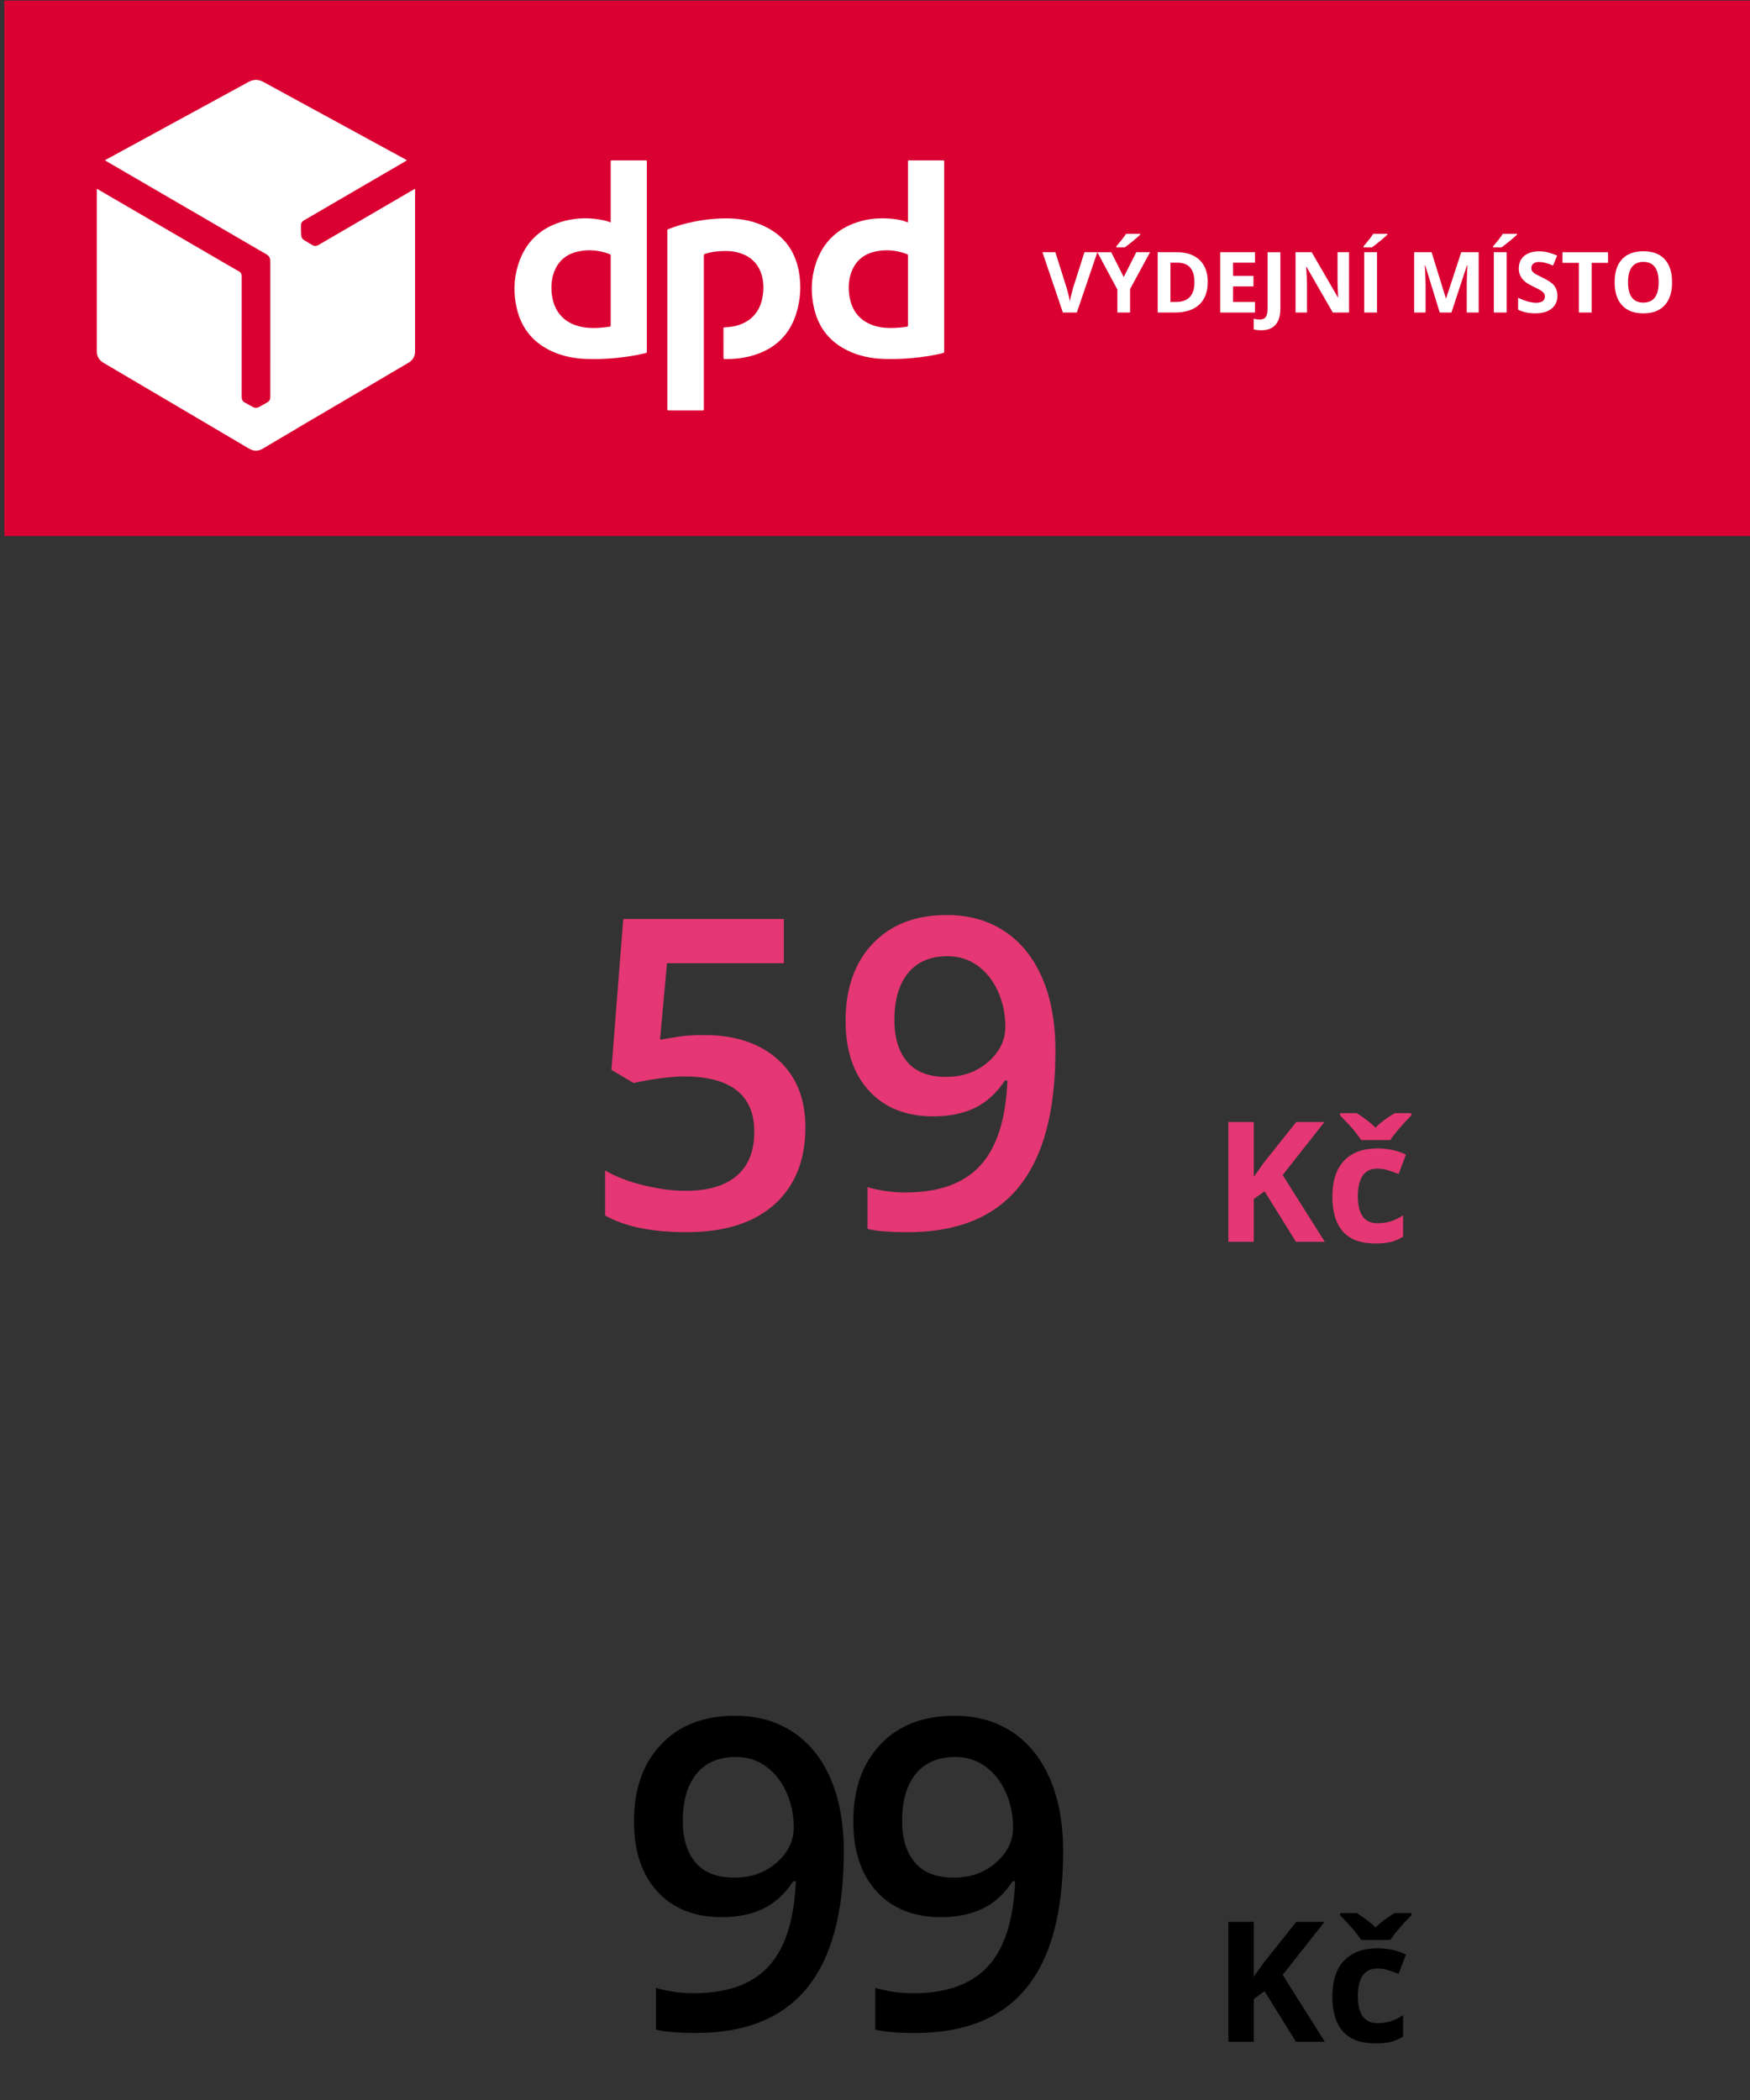
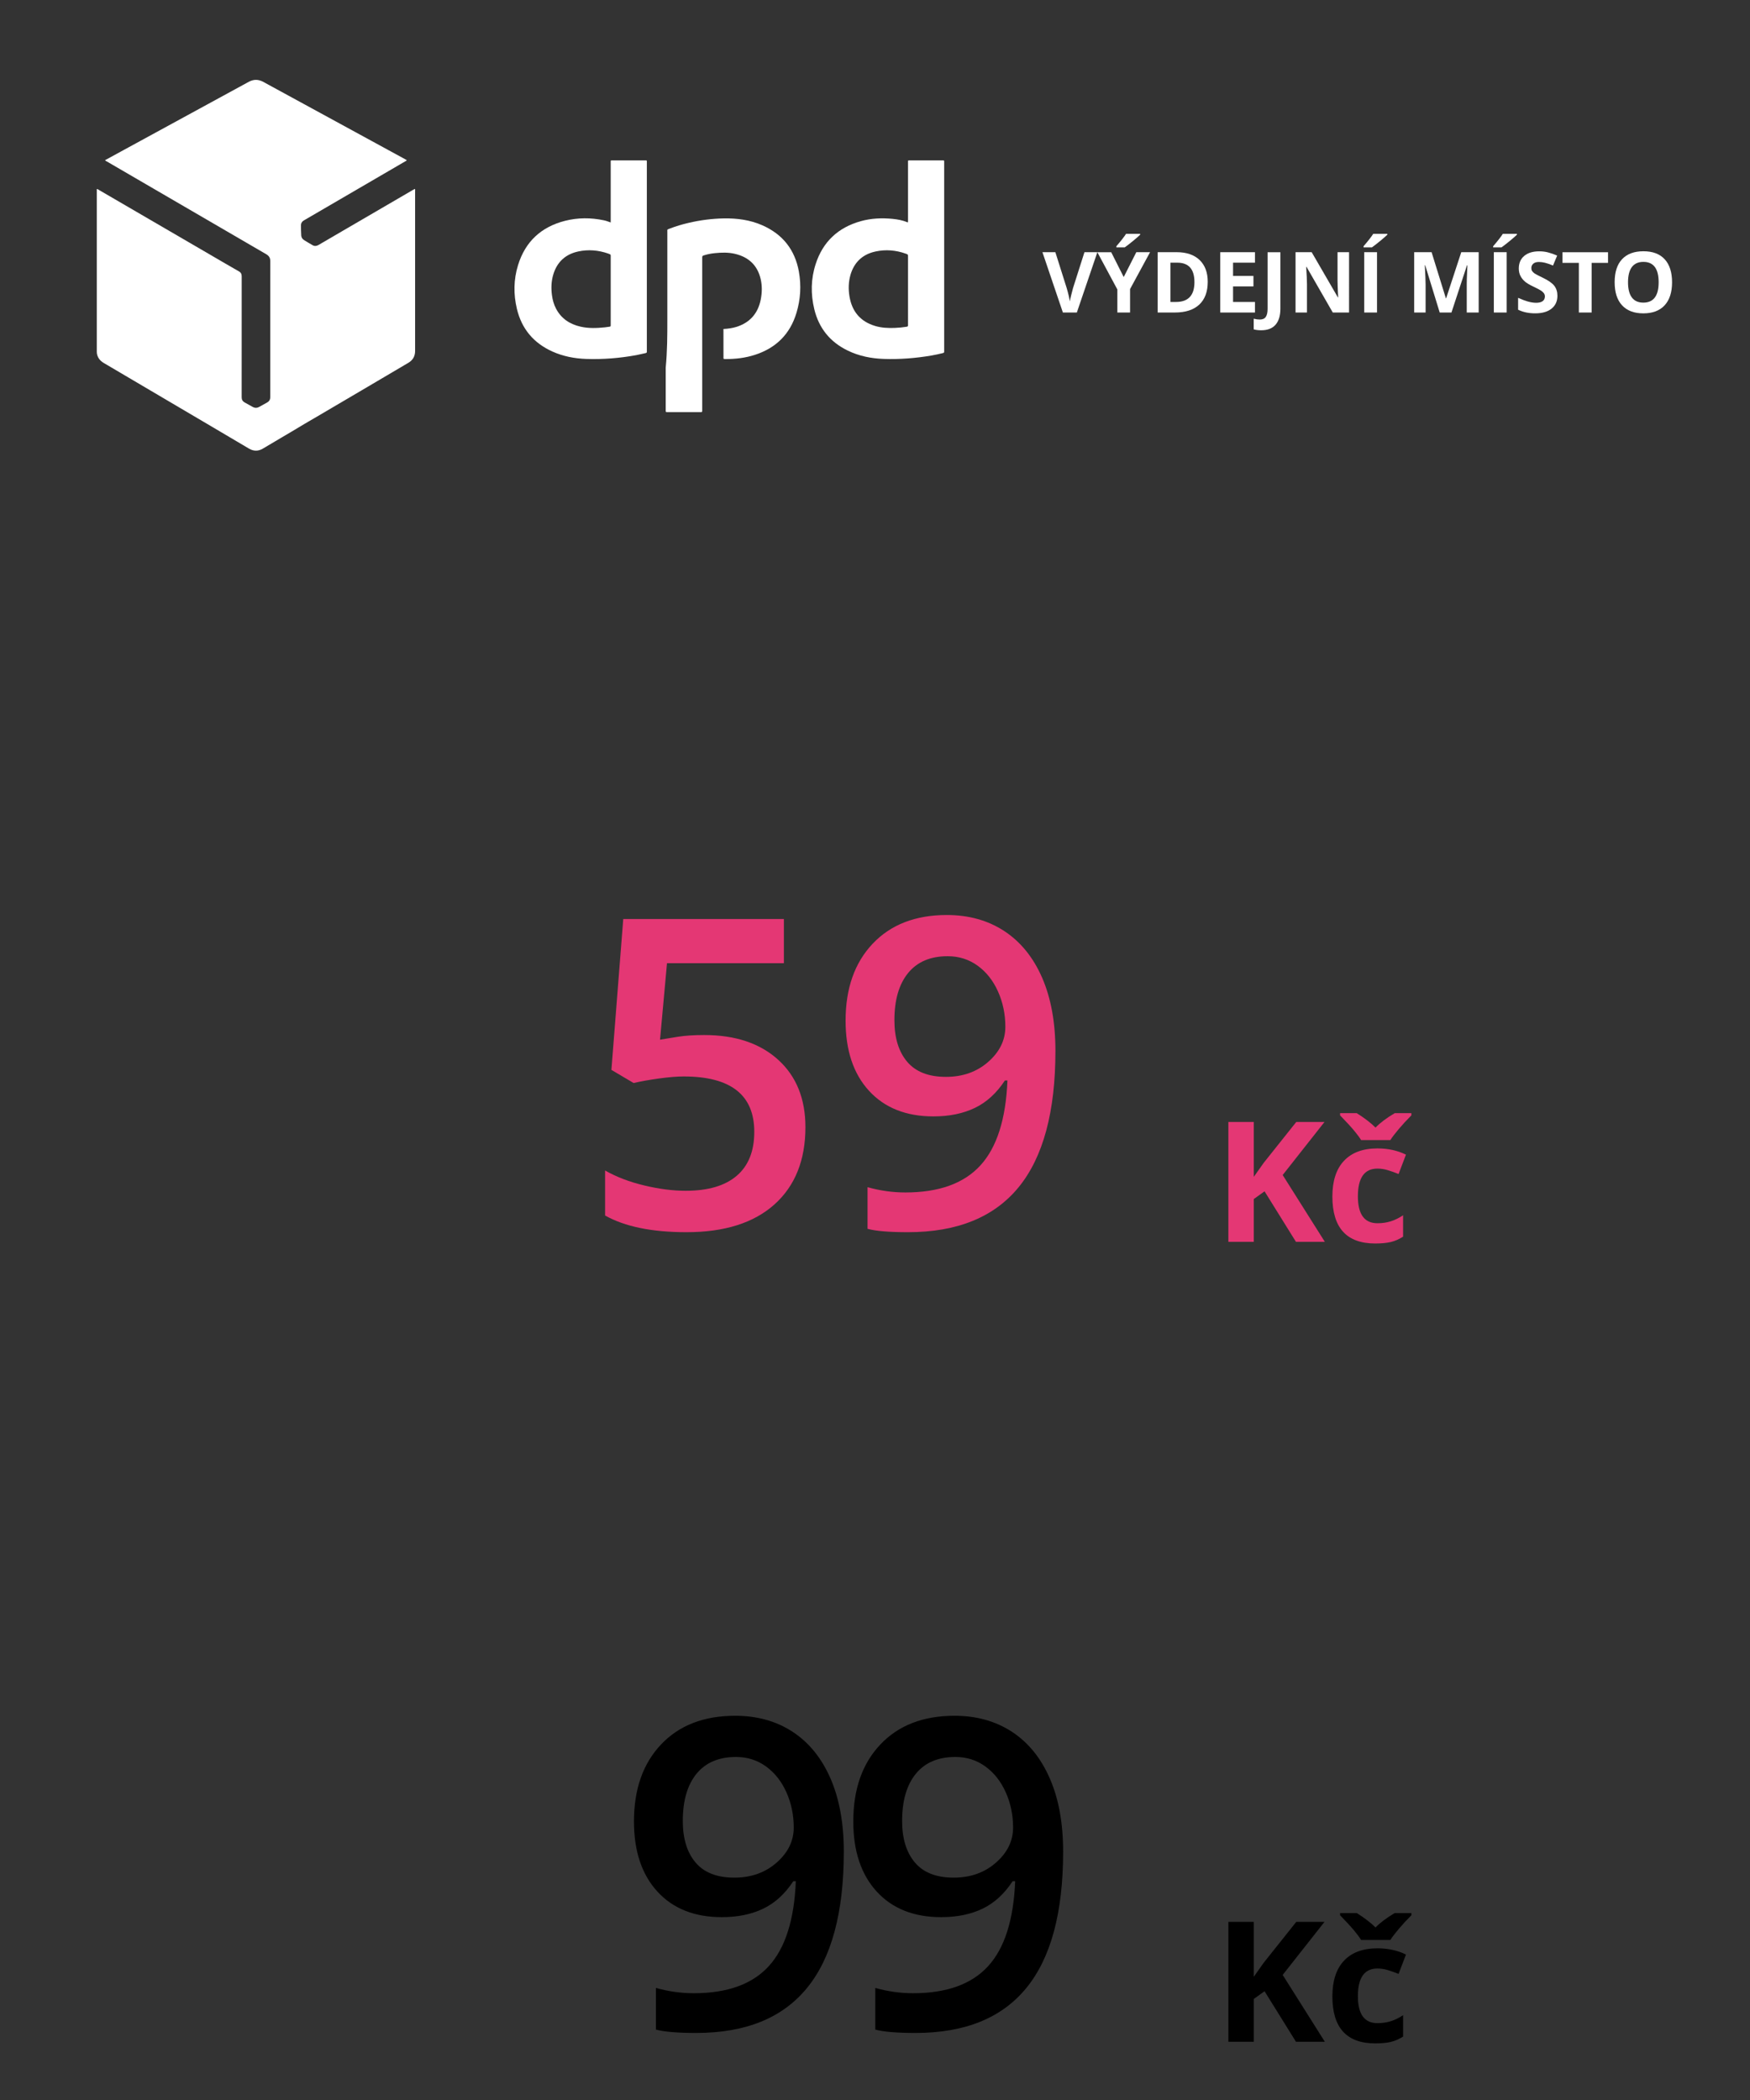
<svg xmlns="http://www.w3.org/2000/svg" version="1.1" id="Vrstva_1" x="0px" y="0px" width="125px" height="150px" viewBox="0 0 125 150" enable-background="new 0 0 125 150" xml:space="preserve">
  <rect x="0" y="0" width="125" height="150" fill="#333333" stroke="none" />
-   <rect x="0.312" y="0.04" fill="#DB0032" width="125" height="38.25" />
  <g enable-background="new    ">
    <path fill="#E43774" d="M94.632,88.704h-2.063l-2.244-3.609l-0.768,0.551v3.059h-1.816v-8.566h1.816v3.92l0.715-1.008l2.32-2.912   h2.016l-2.988,3.791L94.632,88.704z" />
    <path fill="#E43774" d="M98.229,88.821c-2.039,0-3.059-1.119-3.059-3.357c0-1.113,0.277-1.964,0.832-2.552s1.35-0.882,2.385-0.882   c0.758,0,1.438,0.148,2.039,0.445l-0.527,1.383c-0.281-0.113-0.543-0.206-0.785-0.278s-0.484-0.108-0.727-0.108   c-0.93,0-1.395,0.66-1.395,1.98c0,1.281,0.465,1.922,1.395,1.922c0.344,0,0.662-0.046,0.955-0.138s0.586-0.235,0.879-0.431v1.529   c-0.289,0.184-0.581,0.311-0.876,0.381S98.679,88.821,98.229,88.821z M100.813,79.511v0.158c-0.328,0.328-0.63,0.655-0.905,0.981   s-0.474,0.587-0.595,0.782h-2.092c-0.113-0.184-0.275-0.403-0.486-0.659s-0.549-0.624-1.014-1.104v-0.158h1.189   c0.574,0.363,1.021,0.707,1.342,1.031c0.328-0.34,0.785-0.684,1.371-1.031H100.813z" />
  </g>
  <g enable-background="new    ">
    <path d="M94.632,145.84h-2.063l-2.244-3.609l-0.768,0.551v3.059h-1.816v-8.566h1.816v3.92l0.715-1.008l2.32-2.912h2.016   l-2.988,3.791L94.632,145.84z" />
    <path d="M98.229,145.957c-2.039,0-3.059-1.119-3.059-3.357c0-1.113,0.277-1.964,0.832-2.552s1.35-0.882,2.385-0.882   c0.758,0,1.438,0.148,2.039,0.445l-0.527,1.383c-0.281-0.113-0.543-0.206-0.785-0.278s-0.484-0.108-0.727-0.108   c-0.93,0-1.395,0.66-1.395,1.98c0,1.281,0.465,1.922,1.395,1.922c0.344,0,0.662-0.046,0.955-0.138s0.586-0.235,0.879-0.431v1.529   c-0.289,0.184-0.581,0.311-0.876,0.381S98.679,145.957,98.229,145.957z M100.813,136.646v0.158   c-0.328,0.328-0.63,0.655-0.905,0.981s-0.474,0.587-0.595,0.782h-2.092c-0.113-0.184-0.275-0.403-0.486-0.659   s-0.549-0.624-1.014-1.104v-0.158h1.189c0.574,0.363,1.021,0.707,1.342,1.031c0.328-0.34,0.785-0.684,1.371-1.031H100.813z" />
  </g>
  <g>
    <path fill-rule="evenodd" clip-rule="evenodd" fill="#FFFFFF" d="M29.056,11.442c-0.035,0.054-0.089,0.07-0.136,0.098   c-2.367,1.379-4.732,2.757-7.098,4.136c-0.043,0.024-0.087,0.048-0.13,0.075c-0.129,0.08-0.196,0.198-0.196,0.348   c0.002,0.239,0.008,0.479,0.021,0.718c0.008,0.142,0.081,0.258,0.201,0.333c0.203,0.126,0.408,0.25,0.616,0.367   c0.143,0.08,0.285,0.059,0.425-0.023c0.553-0.325,1.109-0.648,1.664-0.971c1.696-0.988,3.39-1.975,5.085-2.963   c0.039-0.022,0.079-0.042,0.125-0.068c0.032,0.056,0.018,0.11,0.018,0.161c0,2.642,0,5.285,0,7.926c0,1.163,0,2.323,0,3.485   c0,0.376-0.157,0.659-0.482,0.851c-2.23,1.314-4.459,2.632-6.693,3.941c-0.309,0.182-0.623,0.357-0.928,0.543   c-0.913,0.556-1.841,1.084-2.756,1.636c-0.346,0.209-0.681,0.205-1.027-0.003c-0.851-0.508-1.705-1.009-2.559-1.512   c-2.593-1.53-5.188-3.059-7.783-4.586c-0.172-0.102-0.316-0.225-0.408-0.403c-0.064-0.125-0.101-0.257-0.101-0.402   c0.003-0.414,0-0.827,0-1.241c0-3.4,0-6.8,0-10.201c0-0.06,0-0.119,0-0.186c0.071,0.003,0.115,0.046,0.164,0.074   c2.689,1.565,5.378,3.131,8.068,4.696c0.637,0.371,1.271,0.746,1.913,1.109c0.15,0.086,0.205,0.192,0.205,0.36   c-0.003,2.842-0.002,5.684-0.002,8.526c0,0.044,0,0.089,0.001,0.134c0.001,0.153,0.072,0.268,0.203,0.342   c0.199,0.114,0.398,0.226,0.601,0.333c0.142,0.075,0.29,0.073,0.43-0.002c0.202-0.108,0.403-0.219,0.601-0.334   c0.136-0.077,0.204-0.199,0.206-0.357c0-0.03,0-0.059,0-0.089c0-3.21-0.001-6.421,0.002-9.631c0.001-0.238-0.088-0.387-0.293-0.505   c-3.789-2.201-7.575-4.406-11.36-6.611c-0.051-0.029-0.109-0.05-0.151-0.103c0.446-0.244,0.886-0.485,1.327-0.725   c2.978-1.623,5.954-3.243,8.929-4.868c0.355-0.194,0.692-0.194,1.049,0c3.373,1.842,6.747,3.679,10.122,5.518   C28.971,11.392,29.013,11.417,29.056,11.442z" />
    <path fill-rule="evenodd" clip-rule="evenodd" fill="#FFFFFF" d="M64.859,15.873c0-0.05,0-0.103,0-0.156c0-1.367,0-2.732,0-4.099   c0-0.182-0.016-0.161,0.156-0.161c0.759-0.001,1.517,0,2.274,0c0.025,0,0.05,0.001,0.074-0.001c0.058-0.004,0.083,0.02,0.078,0.078   c-0.002,0.034,0,0.07,0,0.104c0,4.462,0,8.925,0,13.386c0,0.026-0.002,0.05,0,0.075c0.01,0.074-0.021,0.105-0.093,0.122   c-0.271,0.067-0.545,0.126-0.817,0.174c-1.13,0.192-2.267,0.281-3.409,0.242c-0.896-0.03-1.761-0.203-2.573-0.597   c-1.256-0.61-2.057-1.596-2.385-2.953c-0.262-1.084-0.246-2.169,0.1-3.231c0.515-1.592,1.604-2.603,3.21-3.055   c0.752-0.212,1.521-0.243,2.297-0.166c0.359,0.037,0.71,0.101,1.043,0.242C64.822,15.881,64.834,15.876,64.859,15.873z    M64.859,20.757c0-0.803,0-1.605,0-2.407c0-0.168,0.002-0.172-0.163-0.231c-0.706-0.253-1.433-0.313-2.163-0.154   c-0.92,0.199-1.523,0.766-1.787,1.676c-0.141,0.501-0.155,1.012-0.07,1.525c0.178,1.081,0.775,1.798,1.833,2.117   c0.459,0.138,0.932,0.157,1.405,0.14c0.285-0.01,0.566-0.039,0.847-0.084c0.076-0.012,0.104-0.042,0.098-0.116   c-0.002-0.029,0-0.06,0-0.09C64.859,22.341,64.859,21.549,64.859,20.757z" />
    <path fill-rule="evenodd" clip-rule="evenodd" fill="#FFFFFF" d="M43.622,15.89c0-0.066,0-0.12,0-0.174   c0-1.365-0.002-2.731,0-4.098c0-0.183-0.02-0.161,0.156-0.161c0.758-0.001,1.517,0,2.273,0c0.025,0,0.051,0.001,0.074-0.001   c0.058-0.004,0.085,0.018,0.078,0.077c-0.001,0.035,0,0.069,0,0.105c0,4.462,0,8.924,0,13.387c0,0.024-0.001,0.05,0,0.074   c0.012,0.073-0.019,0.108-0.092,0.123c-0.219,0.044-0.436,0.104-0.655,0.144c-1.186,0.217-2.382,0.313-3.586,0.272   c-0.833-0.028-1.643-0.184-2.408-0.527c-1.344-0.603-2.2-1.617-2.541-3.051c-0.249-1.044-0.236-2.091,0.08-3.117   c0.516-1.683,1.653-2.735,3.353-3.169c0.92-0.235,1.853-0.234,2.785-0.037C43.3,15.769,43.45,15.832,43.622,15.89z M43.622,20.762   c0-0.802,0-1.604,0-2.406c0-0.035-0.002-0.07,0-0.105c0.001-0.047-0.02-0.074-0.062-0.091c-0.042-0.016-0.083-0.036-0.124-0.051   c-0.699-0.241-1.415-0.302-2.135-0.146c-0.913,0.197-1.518,0.754-1.785,1.658c-0.142,0.48-0.156,0.971-0.091,1.465   c0.045,0.338,0.134,0.664,0.294,0.966c0.375,0.71,0.984,1.106,1.749,1.281c0.58,0.133,1.168,0.108,1.754,0.047   c0.104-0.01,0.207-0.034,0.31-0.043c0.073-0.007,0.096-0.041,0.09-0.107c-0.004-0.03,0-0.06,0-0.09   C43.622,22.348,43.622,21.555,43.622,20.762z" />
-     <path fill-rule="evenodd" clip-rule="evenodd" fill="#FFFFFF" d="M47.667,22.842c0-2.059,0-4.117,0-6.176   c0-0.035-0.002-0.069,0-0.104c0.004-0.191-0.033-0.153,0.16-0.229c0.447-0.175,0.903-0.309,1.371-0.417   c0.821-0.192,1.656-0.3,2.5-0.316c0.951-0.016,1.879,0.106,2.759,0.494c1.448,0.639,2.321,1.742,2.605,3.3   c0.179,0.997,0.121,1.988-0.173,2.957c-0.455,1.511-1.451,2.499-2.946,2.988c-0.698,0.229-1.418,0.313-2.15,0.307   c-0.114,0-0.116-0.002-0.116-0.114c-0.002-0.678,0-1.356-0.002-2.033c0-0.126,0.007-0.113,0.117-0.118   c0.31-0.016,0.617-0.056,0.913-0.146c0.971-0.3,1.549-0.959,1.749-1.949c0.099-0.499,0.11-1.003-0.01-1.499   c-0.236-0.976-0.872-1.549-1.834-1.775c-0.479-0.111-0.961-0.097-1.444-0.047c-0.252,0.027-0.503,0.072-0.745,0.149   c-0.146,0.048-0.146,0.048-0.146,0.206c0,2.757,0,5.514,0,8.271c0,0.843,0,1.685,0,2.527c0,0.035-0.004,0.07,0,0.104   c0.011,0.083-0.032,0.098-0.104,0.098c-0.798-0.002-1.595,0-2.393-0.002c-0.111,0-0.111-0.002-0.111-0.132c0-1.012,0-2.024,0-3.037   C47.667,25.046,47.667,23.944,47.667,22.842z" />
+     <path fill-rule="evenodd" clip-rule="evenodd" fill="#FFFFFF" d="M47.667,22.842c0-2.059,0-4.117,0-6.176   c0-0.035-0.002-0.069,0-0.104c0.004-0.191-0.033-0.153,0.16-0.229c0.447-0.175,0.903-0.309,1.371-0.417   c0.821-0.192,1.656-0.3,2.5-0.316c0.951-0.016,1.879,0.106,2.759,0.494c1.448,0.639,2.321,1.742,2.605,3.3   c0.179,0.997,0.121,1.988-0.173,2.957c-0.455,1.511-1.451,2.499-2.946,2.988c-0.698,0.229-1.418,0.313-2.15,0.307   c-0.114,0-0.116-0.002-0.116-0.114c-0.002-0.678,0-1.356-0.002-2.033c0.31-0.016,0.617-0.056,0.913-0.146c0.971-0.3,1.549-0.959,1.749-1.949c0.099-0.499,0.11-1.003-0.01-1.499   c-0.236-0.976-0.872-1.549-1.834-1.775c-0.479-0.111-0.961-0.097-1.444-0.047c-0.252,0.027-0.503,0.072-0.745,0.149   c-0.146,0.048-0.146,0.048-0.146,0.206c0,2.757,0,5.514,0,8.271c0,0.843,0,1.685,0,2.527c0,0.035-0.004,0.07,0,0.104   c0.011,0.083-0.032,0.098-0.104,0.098c-0.798-0.002-1.595,0-2.393-0.002c-0.111,0-0.111-0.002-0.111-0.132c0-1.012,0-2.024,0-3.037   C47.667,25.046,47.667,23.944,47.667,22.842z" />
  </g>
  <g enable-background="new    ">
    <path fill="#E43774" d="M50.3,73.931c2.225,0,3.984,0.589,5.283,1.766c1.298,1.178,1.947,2.783,1.947,4.815   c0,2.354-0.737,4.194-2.211,5.518c-1.475,1.322-3.57,1.984-6.287,1.984c-2.466,0-4.402-0.398-5.812-1.192v-3.215   c0.815,0.463,1.751,0.82,2.808,1.071c1.057,0.252,2.037,0.378,2.943,0.378c1.6,0,2.817-0.357,3.652-1.072   c0.836-0.714,1.254-1.761,1.254-3.14c0-2.636-1.682-3.954-5.042-3.954c-0.474,0-1.057,0.048-1.751,0.143   c-0.694,0.096-1.303,0.204-1.826,0.325l-1.586-0.937l0.846-10.777h11.473v3.155h-8.348l-0.498,5.464   c0.352-0.061,0.782-0.131,1.29-0.211C48.944,73.971,49.565,73.931,50.3,73.931z" />
    <path fill="#E43774" d="M75.388,75.063c0,4.348-0.876,7.593-2.627,9.736s-4.388,3.215-7.91,3.215c-1.338,0-2.299-0.08-2.883-0.242   v-2.973c0.896,0.252,1.797,0.377,2.702,0.377c2.396,0,4.181-0.644,5.358-1.932s1.821-3.311,1.932-6.068h-0.181   c-0.594,0.906-1.311,1.561-2.151,1.963c-0.84,0.402-1.824,0.604-2.95,0.604c-1.952,0-3.487-0.608-4.604-1.826   s-1.675-2.889-1.675-5.012c0-2.305,0.646-4.139,1.939-5.502s3.057-2.045,5.29-2.045c1.57,0,2.939,0.382,4.106,1.146   c1.167,0.766,2.067,1.875,2.702,3.329C75.069,71.287,75.388,73.03,75.388,75.063z M67.688,68.301c-1.228,0-2.168,0.399-2.822,1.199   c-0.654,0.801-0.98,1.925-0.98,3.374c0,1.258,0.304,2.247,0.912,2.966c0.609,0.72,1.533,1.079,2.77,1.079   c1.198,0,2.205-0.356,3.02-1.071s1.223-1.55,1.223-2.506c0-0.896-0.174-1.733-0.521-2.513c-0.347-0.78-0.833-1.396-1.457-1.85   C69.208,68.527,68.493,68.301,67.688,68.301z" />
  </g>
  <g enable-background="new    ">
    <path d="M60.272,132.26c0,4.348-0.876,7.594-2.627,9.736c-1.751,2.145-4.388,3.215-7.91,3.215c-1.338,0-2.299-0.08-2.883-0.24   v-2.975c0.896,0.252,1.797,0.377,2.702,0.377c2.396,0,4.181-0.643,5.358-1.932c1.178-1.287,1.821-3.311,1.932-6.068h-0.181   c-0.594,0.906-1.311,1.561-2.151,1.963c-0.84,0.402-1.824,0.604-2.95,0.604c-1.952,0-3.487-0.607-4.604-1.826   c-1.117-1.217-1.675-2.889-1.675-5.012c0-2.305,0.646-4.139,1.939-5.502s3.057-2.045,5.29-2.045c1.57,0,2.939,0.383,4.106,1.146   c1.167,0.766,2.067,1.875,2.702,3.33C59.954,128.484,60.272,130.229,60.272,132.26z M52.573,125.498   c-1.228,0-2.168,0.4-2.822,1.199c-0.654,0.801-0.98,1.926-0.98,3.375c0,1.258,0.304,2.246,0.912,2.965   c0.609,0.721,1.533,1.08,2.77,1.08c1.198,0,2.205-0.357,3.02-1.072s1.223-1.549,1.223-2.506c0-0.895-0.174-1.732-0.521-2.512   c-0.347-0.781-0.833-1.396-1.457-1.85S53.378,125.498,52.573,125.498z" />
    <path d="M75.938,132.26c0,4.348-0.875,7.594-2.626,9.736c-1.751,2.145-4.388,3.215-7.909,3.215c-1.339,0-2.3-0.08-2.883-0.24   v-2.975c0.895,0.252,1.795,0.377,2.701,0.377c2.395,0,4.182-0.643,5.358-1.932c1.178-1.287,1.821-3.311,1.933-6.068h-0.182   c-0.594,0.906-1.311,1.561-2.15,1.963c-0.841,0.402-1.824,0.604-2.951,0.604c-1.953,0-3.486-0.607-4.604-1.826   c-1.117-1.217-1.676-2.889-1.676-5.012c0-2.305,0.646-4.139,1.939-5.502s3.057-2.045,5.291-2.045c1.569,0,2.938,0.383,4.105,1.146   c1.167,0.766,2.068,1.875,2.701,3.33C75.622,128.484,75.938,130.229,75.938,132.26z M68.241,125.498c-1.229,0-2.17,0.4-2.823,1.199   c-0.654,0.801-0.981,1.926-0.981,3.375c0,1.258,0.305,2.246,0.914,2.965c0.607,0.721,1.531,1.08,2.77,1.08   c1.197,0,2.203-0.357,3.019-1.072s1.223-1.549,1.223-2.506c0-0.895-0.173-1.732-0.521-2.512c-0.348-0.781-0.833-1.396-1.457-1.85   S69.046,125.498,68.241,125.498z" />
  </g>
  <g>
    <path fill="#FFFFFF" d="M77.461,18.014h0.922l-1.466,4.31h-0.996l-1.461-4.31h0.923l0.81,2.564c0.044,0.151,0.093,0.328,0.141,0.53   c0.047,0.201,0.076,0.34,0.089,0.419c0.022-0.181,0.097-0.497,0.221-0.949L77.461,18.014z" />
    <path fill="#FFFFFF" d="M80.265,19.789l0.9-1.775h0.983l-1.429,2.633v1.677h-0.908v-1.647l-1.429-2.662h0.99L80.265,19.789z    M79.74,17.669v-0.08c0.339-0.393,0.569-0.689,0.693-0.887h1.008v0.061c-0.101,0.104-0.276,0.255-0.522,0.457   c-0.246,0.201-0.439,0.351-0.58,0.449H79.74z" />
    <path fill="#FFFFFF" d="M86.267,20.127c0,0.71-0.202,1.253-0.605,1.63c-0.404,0.377-0.987,0.566-1.749,0.566h-1.221v-4.31h1.353   c0.703,0,1.25,0.186,1.64,0.558C86.071,18.943,86.267,19.462,86.267,20.127z M85.317,20.152c0-0.926-0.409-1.389-1.227-1.389   h-0.486v2.806h0.392C84.877,21.569,85.317,21.096,85.317,20.152z" />
    <path fill="#FFFFFF" d="M89.641,22.324h-2.48v-4.31h2.48v0.749h-1.566v0.947h1.457v0.748h-1.457v1.111h1.566V22.324z" />
    <path fill="#FFFFFF" d="M90.088,23.591c-0.205,0-0.386-0.021-0.537-0.065v-0.76c0.156,0.04,0.3,0.059,0.43,0.059   c0.2,0,0.345-0.062,0.43-0.187c0.088-0.125,0.131-0.32,0.131-0.585v-4.038h0.913v4.033c0,0.503-0.116,0.886-0.347,1.149   C90.879,23.459,90.539,23.591,90.088,23.591z" />
    <path fill="#FFFFFF" d="M96.361,22.324h-1.162l-1.874-3.26h-0.026c0.037,0.576,0.056,0.986,0.056,1.231v2.028h-0.816v-4.31h1.152   l1.871,3.228h0.021c-0.029-0.56-0.045-0.957-0.045-1.188v-2.04h0.823V22.324z" />
    <path fill="#FFFFFF" d="M97.396,17.669v-0.08c0.339-0.393,0.568-0.689,0.693-0.887h1.007v0.061   c-0.103,0.104-0.275,0.255-0.522,0.457c-0.247,0.201-0.439,0.351-0.578,0.449H97.396z M97.444,22.324v-4.31h0.914v4.31H97.444z" />
    <path fill="#FFFFFF" d="M102.837,22.324l-1.038-3.381h-0.026c0.037,0.688,0.056,1.146,0.056,1.377v2.004h-0.816v-4.31h1.244   l1.02,3.295h0.018l1.081-3.295h1.244v4.31h-0.852v-2.04c0-0.096,0.002-0.207,0.005-0.333c0.003-0.125,0.015-0.459,0.041-1.002   h-0.029l-1.11,3.375H102.837z" />
    <path fill="#FFFFFF" d="M106.654,17.669v-0.08c0.337-0.393,0.568-0.689,0.691-0.887h1.007v0.061   c-0.102,0.104-0.274,0.255-0.521,0.457c-0.247,0.201-0.441,0.351-0.579,0.449H106.654z M106.703,22.324v-4.31h0.915v4.31H106.703z" />
    <path fill="#FFFFFF" d="M111.244,21.127c0,0.389-0.139,0.695-0.42,0.92c-0.278,0.223-0.669,0.335-1.168,0.335   c-0.459,0-0.866-0.086-1.22-0.259v-0.849c0.29,0.13,0.537,0.221,0.738,0.274s0.385,0.08,0.554,0.08   c0.198,0,0.353-0.039,0.459-0.115c0.107-0.077,0.162-0.191,0.162-0.342c0-0.084-0.025-0.159-0.071-0.225   c-0.048-0.066-0.117-0.129-0.208-0.19c-0.092-0.061-0.277-0.158-0.558-0.292c-0.265-0.125-0.462-0.243-0.594-0.357   c-0.131-0.114-0.237-0.246-0.314-0.397c-0.078-0.152-0.119-0.329-0.119-0.531c0-0.381,0.131-0.682,0.388-0.9   c0.26-0.217,0.615-0.327,1.073-0.327c0.224,0,0.437,0.026,0.64,0.08c0.203,0.053,0.417,0.127,0.639,0.224l-0.295,0.711   c-0.229-0.095-0.42-0.16-0.57-0.197c-0.15-0.038-0.299-0.057-0.442-0.057c-0.173,0-0.306,0.041-0.399,0.122   c-0.092,0.08-0.138,0.185-0.138,0.315c0,0.08,0.018,0.15,0.055,0.21c0.039,0.06,0.098,0.119,0.18,0.174   c0.081,0.056,0.273,0.157,0.578,0.302c0.402,0.193,0.679,0.386,0.828,0.58C111.17,20.609,111.244,20.846,111.244,21.127z" />
    <path fill="#FFFFFF" d="M113.688,22.324h-0.913v-3.549h-1.169v-0.76h3.253v0.76h-1.171V22.324z" />
    <path fill="#FFFFFF" d="M119.433,20.163c0,0.713-0.178,1.261-0.53,1.645c-0.354,0.383-0.861,0.575-1.521,0.575   c-0.661,0-1.166-0.192-1.521-0.575c-0.354-0.383-0.529-0.934-0.529-1.651c0-0.716,0.176-1.265,0.53-1.643   c0.354-0.378,0.864-0.567,1.525-0.567c0.662,0,1.17,0.19,1.52,0.572C119.257,18.9,119.433,19.448,119.433,20.163z M116.287,20.163   c0,0.481,0.093,0.844,0.275,1.087c0.184,0.244,0.456,0.366,0.818,0.366c0.729,0,1.095-0.484,1.095-1.453   c0-0.97-0.363-1.457-1.089-1.457c-0.364,0-0.638,0.123-0.822,0.367C116.38,19.318,116.287,19.682,116.287,20.163z" />
  </g>
</svg>